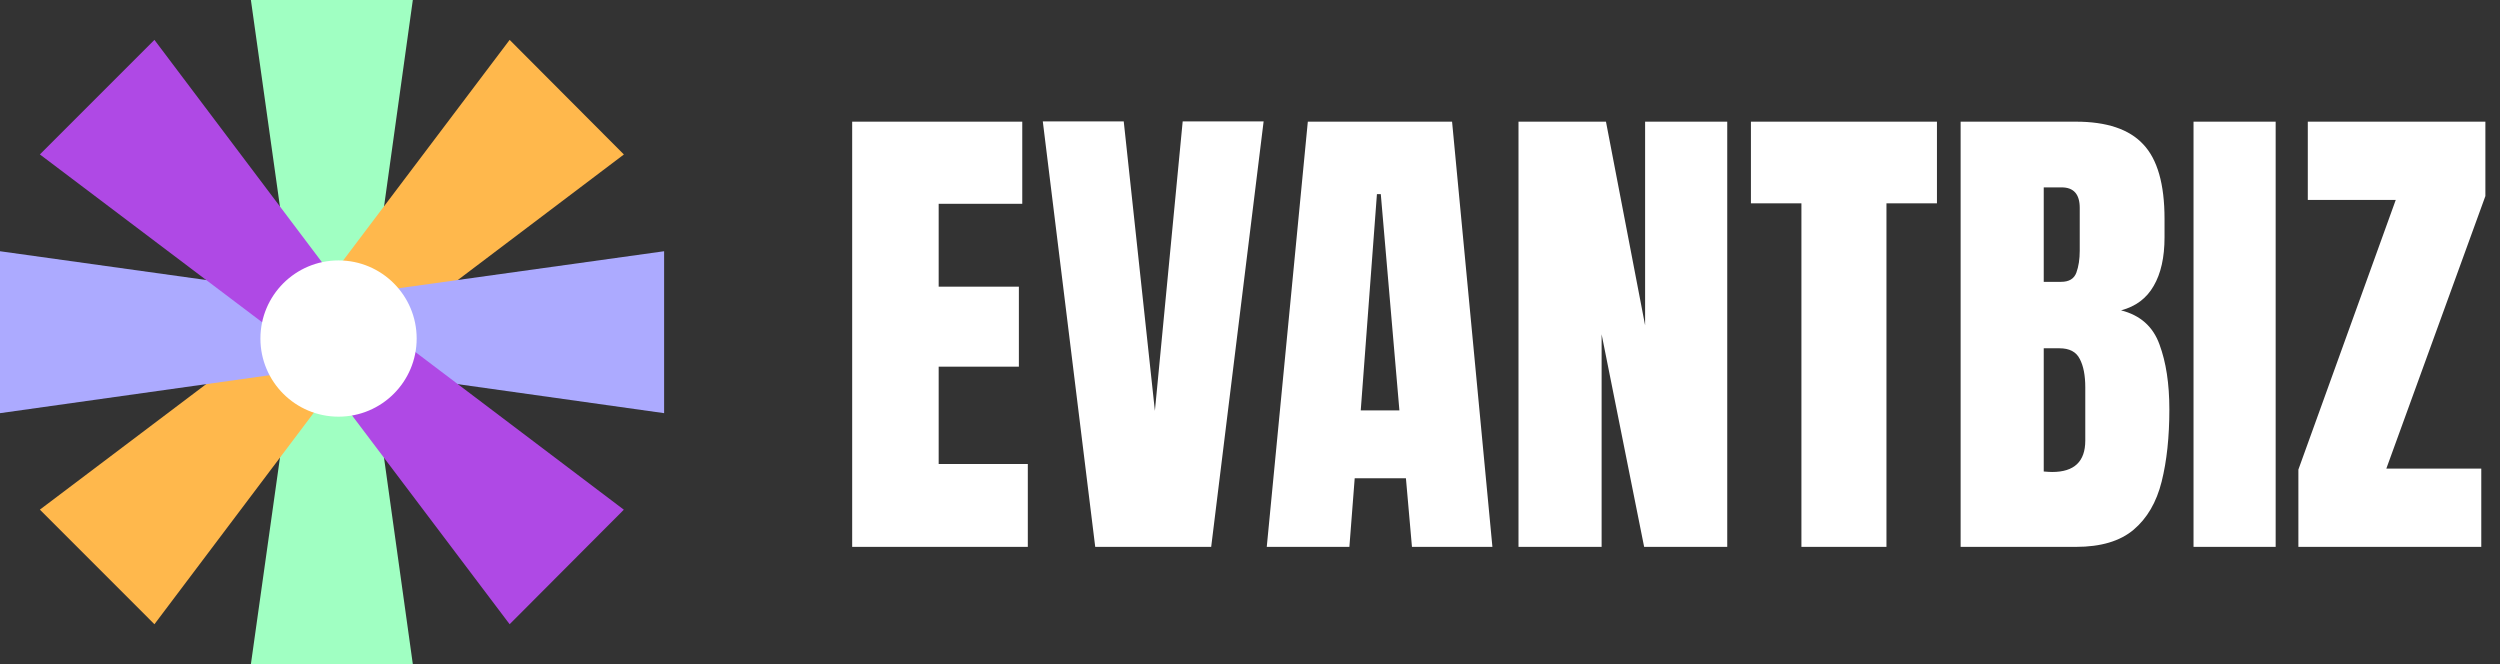
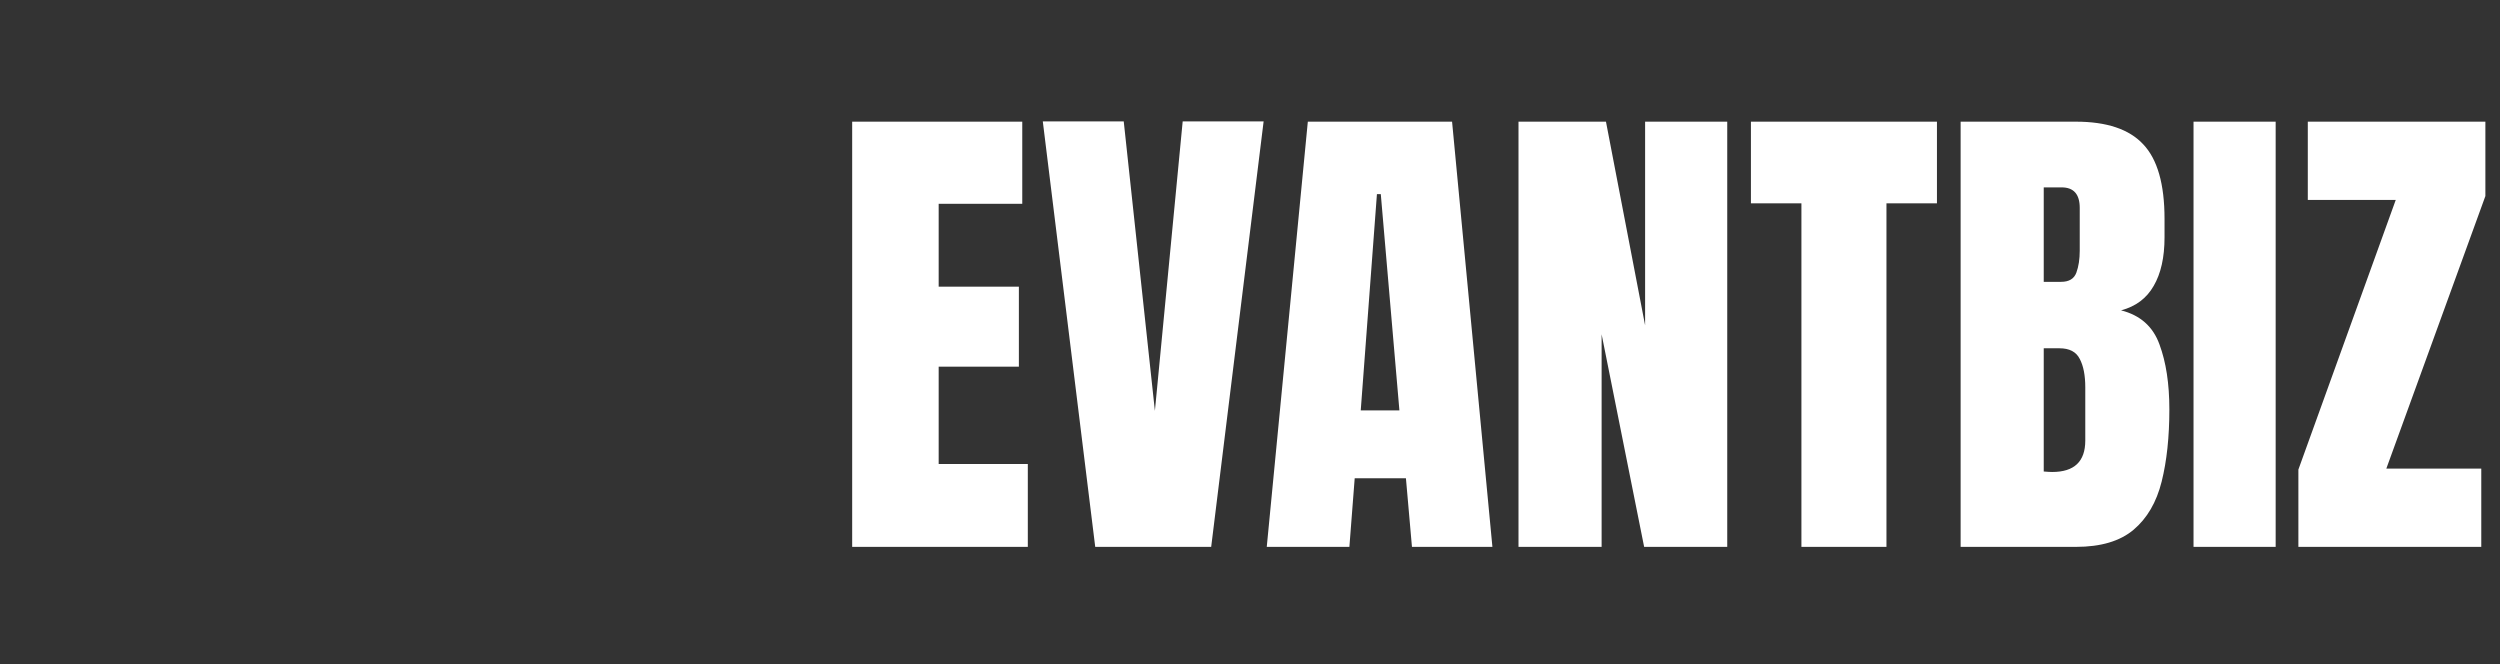
<svg xmlns="http://www.w3.org/2000/svg" width="192" height="51" viewBox="0 0 192 51" fill="none">
  <rect x="0" y="0" width="192" height="51" fill="#333333" stroke="none" />
  <path d="M65.447 42V9.344H78.51V15.652H72.09V22.017H78.25V28.158H72.09V35.636H78.936V42H65.447ZM84.113 42L80.087 9.325H86.303L88.696 31.554L90.83 9.325H97.046L93.019 42H84.113ZM97.287 42L100.441 9.344H111.519L114.617 42H108.438L107.975 36.73H104.041L103.633 42H97.287ZM104.505 31.517H107.474L106.045 14.91H105.748L104.505 31.517ZM116.621 42V9.344H123.338L126.344 24.985V9.344H132.652V42H126.27L123.004 25.672V42H116.621ZM138.349 42V15.615H134.471V9.344H148.758V15.615H144.88V42H138.349ZM150.576 42V9.344H159.427C161.802 9.344 163.527 9.925 164.604 11.088C165.692 12.238 166.236 14.143 166.236 16.803V18.231C166.236 19.765 165.958 21.009 165.401 21.961C164.857 22.913 164.022 23.538 162.896 23.835C164.368 24.206 165.352 25.078 165.847 26.451C166.354 27.812 166.607 29.476 166.607 31.442C166.607 33.558 166.41 35.407 166.014 36.99C165.618 38.574 164.9 39.804 163.861 40.683C162.822 41.561 161.344 42 159.427 42H150.576ZM156.959 21.645H158.295C158.901 21.645 159.291 21.41 159.464 20.94C159.637 20.47 159.724 19.908 159.724 19.252V15.968C159.724 14.916 159.26 14.391 158.332 14.391H156.959V21.645ZM157.608 36.248C159.303 36.248 160.15 35.444 160.15 33.836V29.754C160.15 28.826 160.008 28.096 159.724 27.564C159.451 27.02 158.932 26.748 158.165 26.748H156.959V36.211C157.231 36.236 157.448 36.248 157.608 36.248ZM168.463 42V9.344H174.771V42H168.463ZM176.516 42V36.062L183.993 15.355H177.239V9.344H190.877V15.059L183.27 35.988H190.562V42H176.516Z" fill="white" />
  <g clip-path="url(#clip0_2008_45)">
    <path fill-rule="evenodd" clip-rule="evenodd" d="M28.694 21.601L31.705 0H19.269L22.306 21.601C23.17 20.869 24.296 20.448 25.498 20.448C26.704 20.448 27.83 20.869 28.694 21.601Z" fill="#A0FFC2" />
-     <path fill-rule="evenodd" clip-rule="evenodd" d="M28.694 29.431L31.705 51.005H19.269L22.306 29.431C23.17 30.136 24.296 30.557 25.498 30.557C26.704 30.552 27.83 30.136 28.694 29.431Z" fill="#A0FFC2" />
    <path fill-rule="evenodd" clip-rule="evenodd" d="M30.53 25.006L47.914 11.864L39.14 3.063L25.999 20.474C28.38 20.709 30.291 22.62 30.53 25.006Z" fill="#FFB84C" />
-     <path fill-rule="evenodd" clip-rule="evenodd" d="M24.979 30.53L11.86 47.941L3.063 39.14L20.474 25.999C20.709 28.407 22.594 30.291 24.979 30.53Z" fill="#FFB84C" />
-     <path fill-rule="evenodd" clip-rule="evenodd" d="M29.404 28.694L51.004 31.731V19.295L29.404 22.305C30.135 23.17 30.557 24.296 30.557 25.498C30.552 26.703 30.135 27.83 29.404 28.694Z" fill="#ACAAFF" />
-     <path fill-rule="evenodd" clip-rule="evenodd" d="M21.574 28.694L0 31.731V19.295L21.574 22.305C20.869 23.17 20.448 24.296 20.448 25.498C20.448 26.703 20.869 27.83 21.574 28.694Z" fill="#ACAAFF" />
+     <path fill-rule="evenodd" clip-rule="evenodd" d="M29.404 28.694L51.004 31.731V19.295L29.404 22.305C30.135 23.17 30.557 24.296 30.557 25.498Z" fill="#ACAAFF" />
    <path fill-rule="evenodd" clip-rule="evenodd" d="M25.999 30.53L39.14 47.941L47.91 39.145L30.53 25.999C30.291 28.407 28.38 30.291 25.999 30.53Z" fill="#AF49E5" />
    <path fill-rule="evenodd" clip-rule="evenodd" d="M20.474 25.006L3.063 11.86L11.86 3.063L24.979 20.474C22.594 20.709 20.709 22.62 20.474 25.006Z" fill="#AF49E5" />
    <circle cx="26" cy="26" r="6" fill="white" />
  </g>
  <defs>
    <clipPath id="clip0_2008_45">
-       <rect width="51" height="51" fill="white" />
-     </clipPath>
+       </clipPath>
  </defs>
</svg>